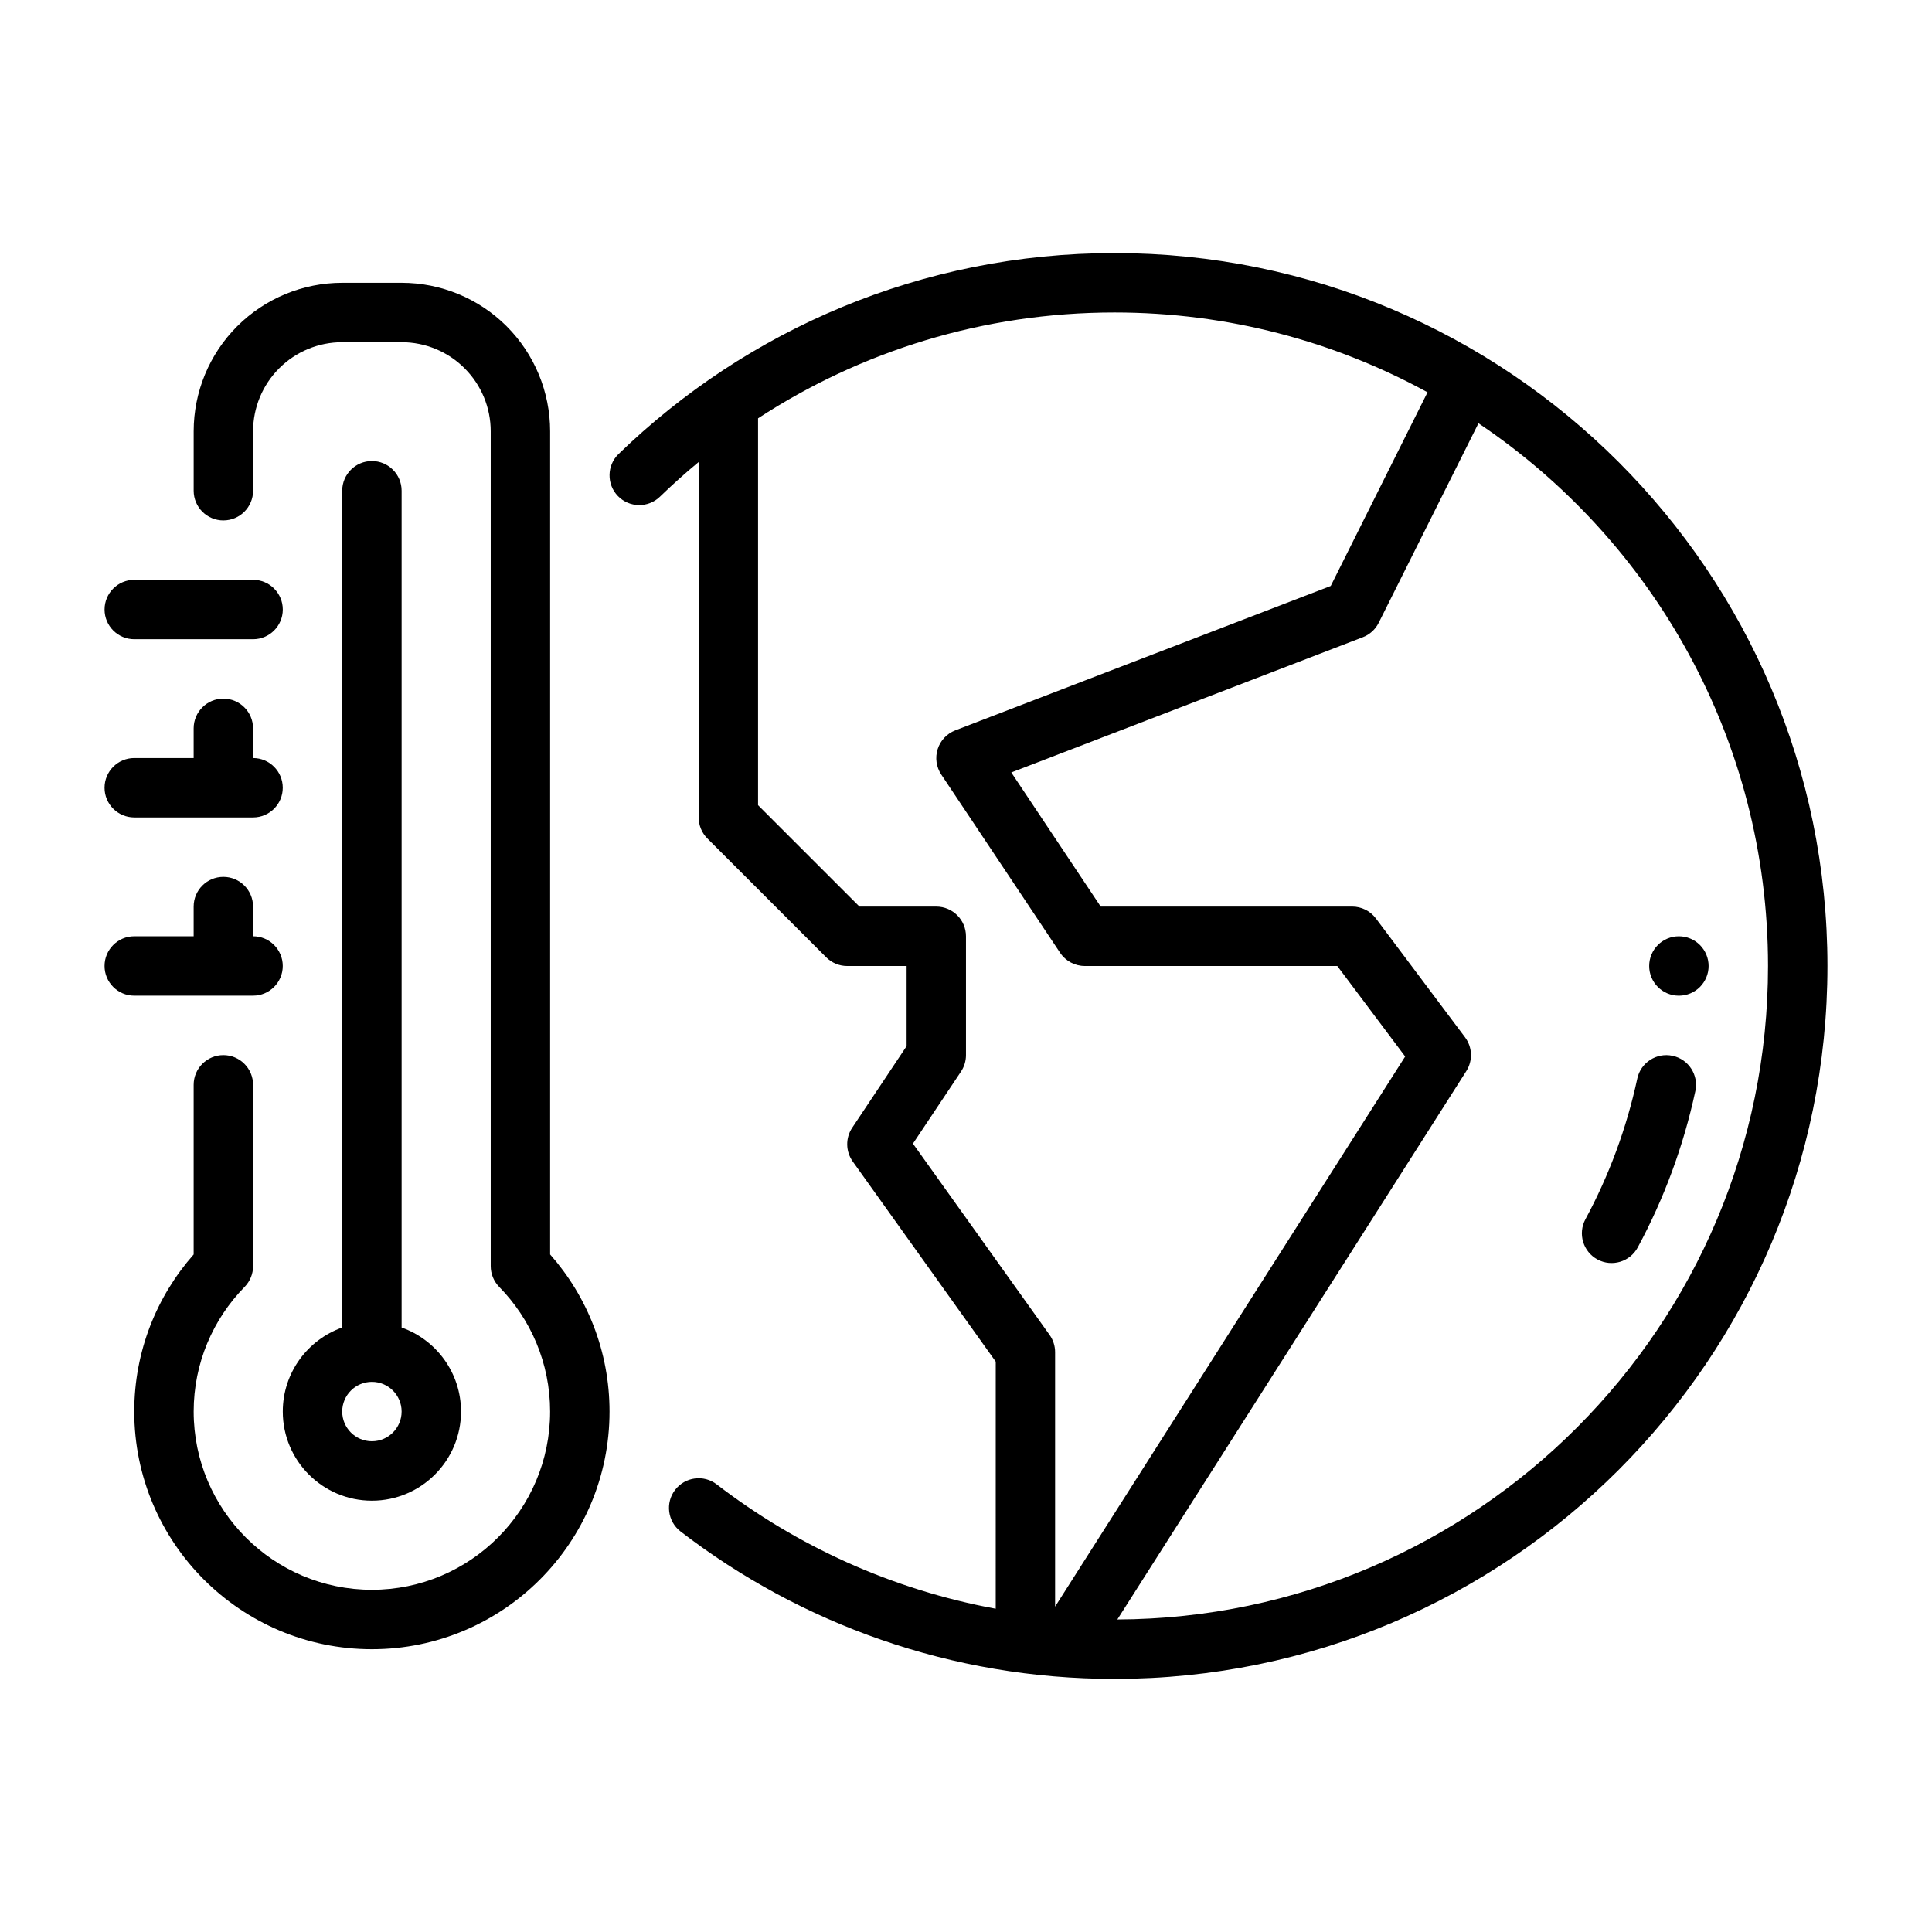
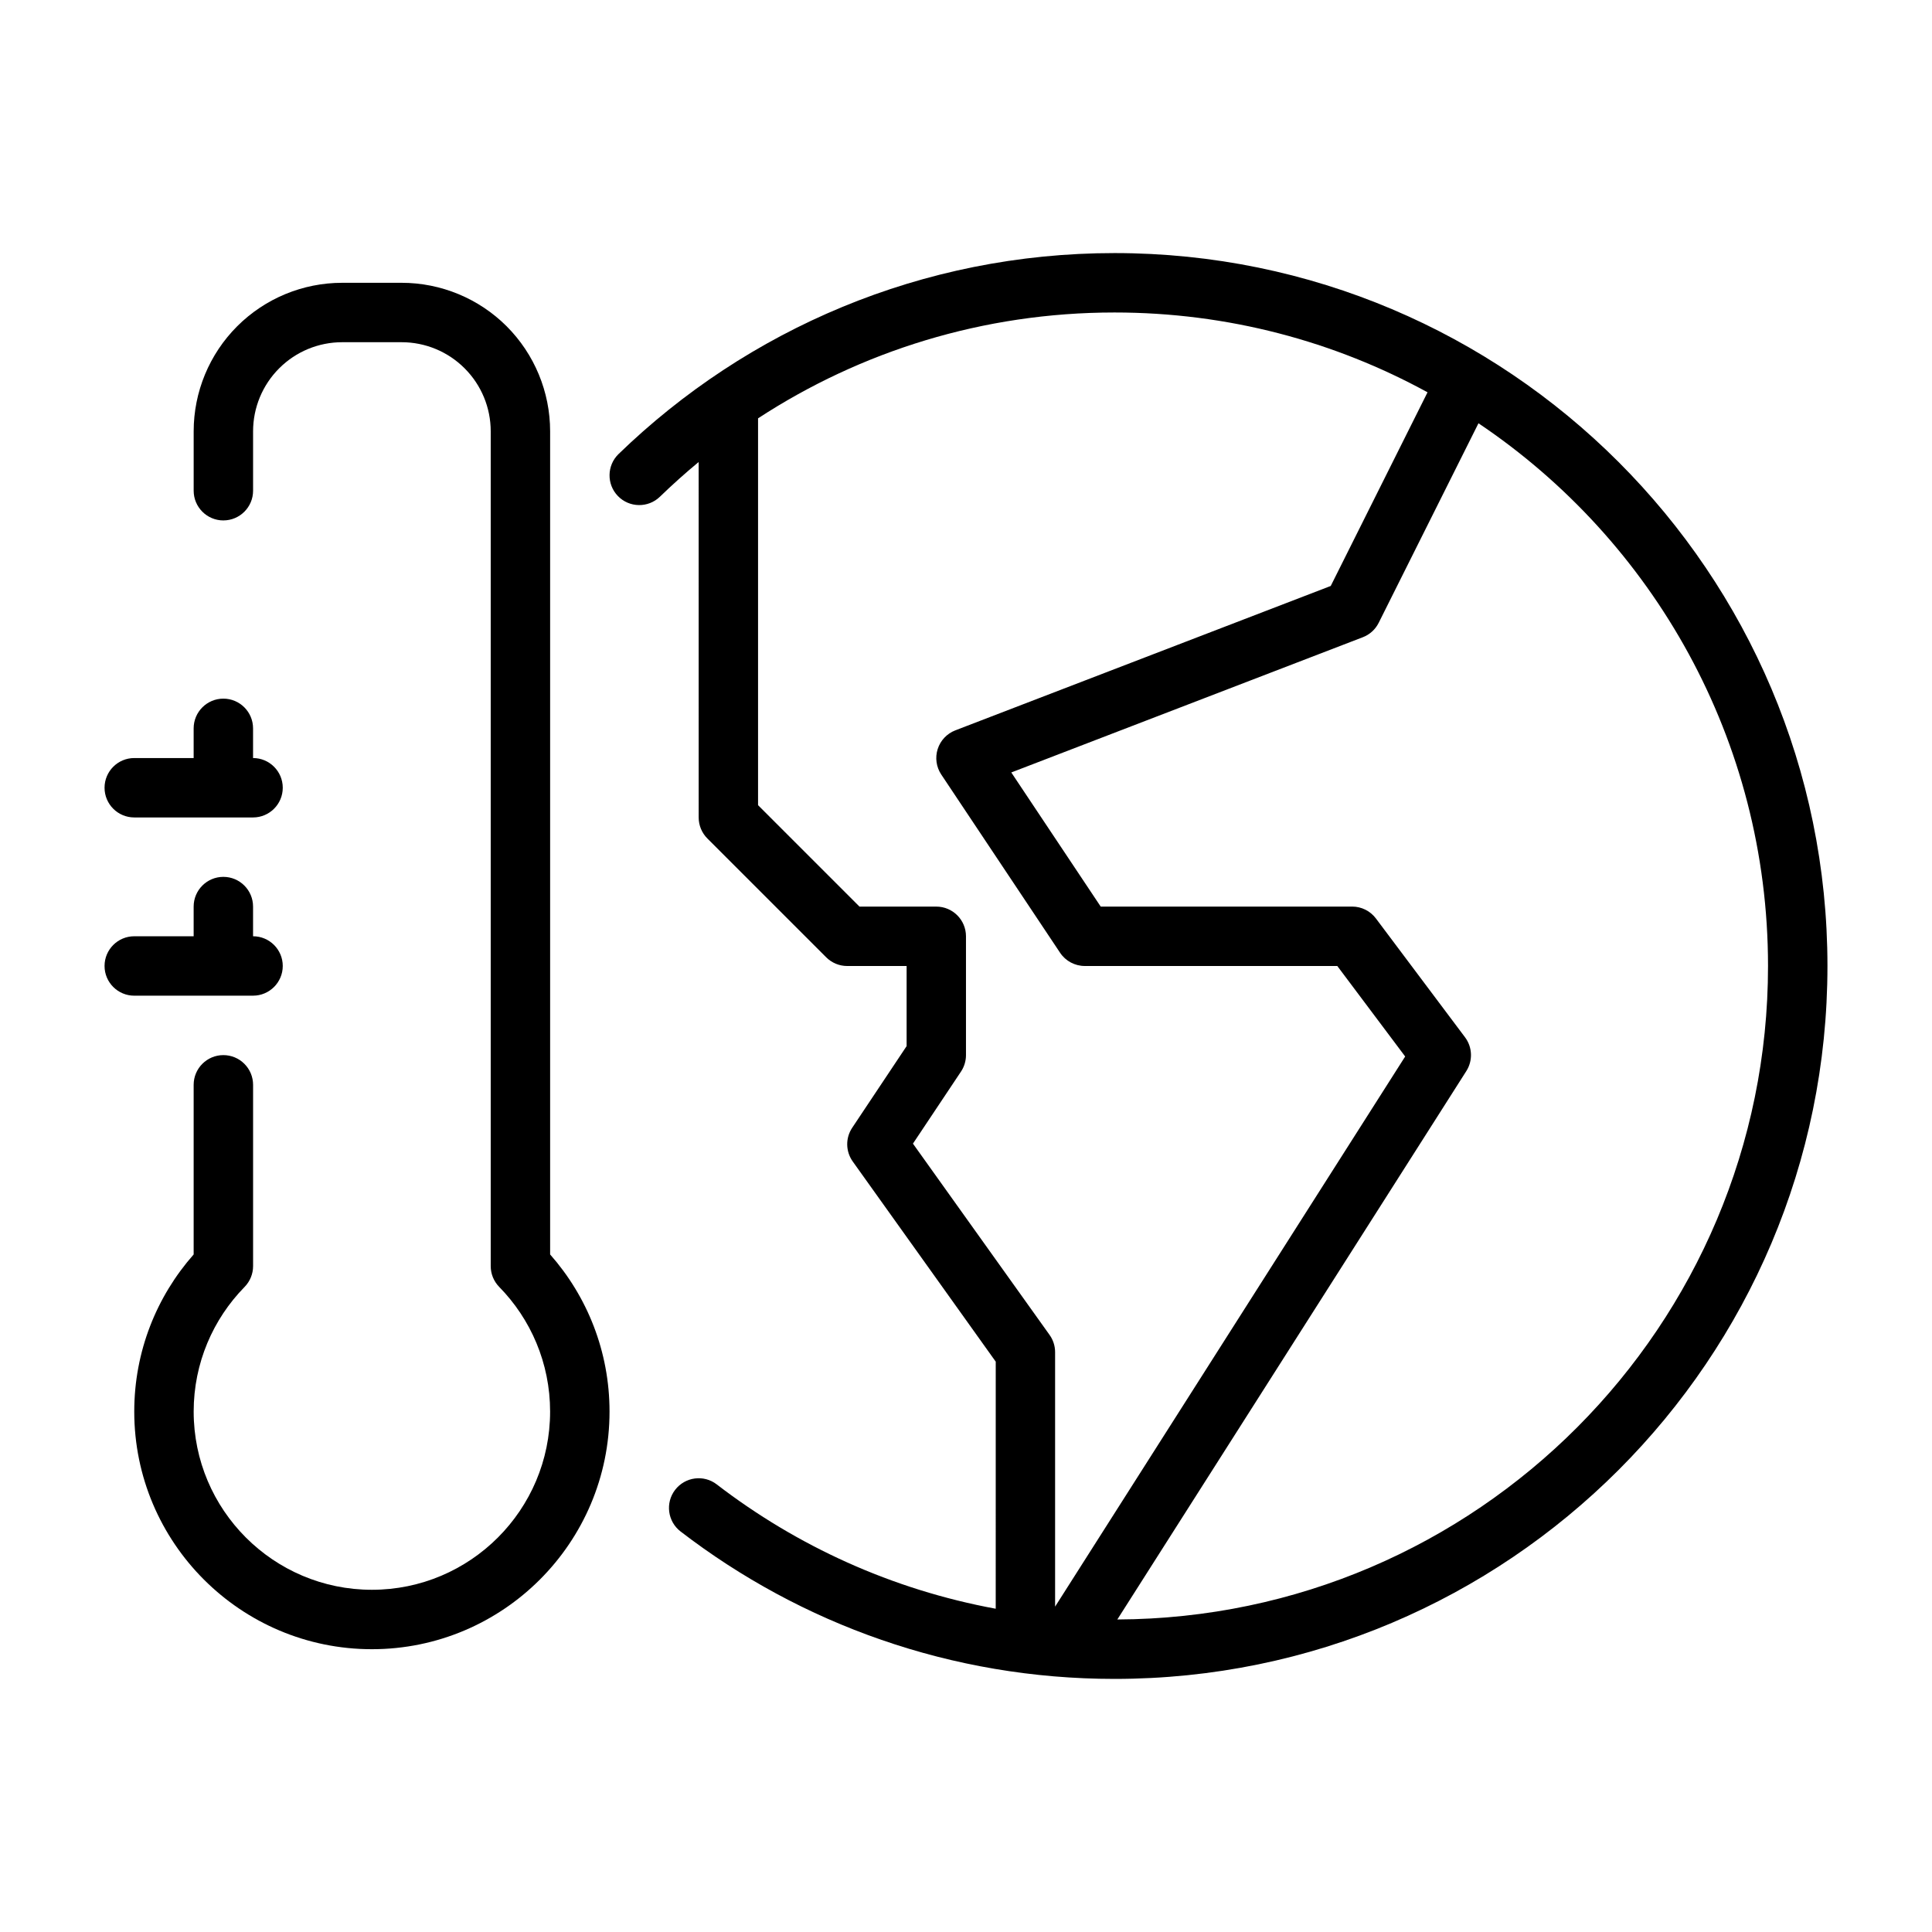
<svg xmlns="http://www.w3.org/2000/svg" fill="#000000" width="800px" height="800px" version="1.1" viewBox="144 144 512 512">
  <g fill-rule="evenodd">
-     <path d="m211.07 297.66h-31.488c-4.344 0-7.871 3.527-7.871 7.871s3.527 7.871 7.871 7.871h31.488c4.344 0 7.871-3.527 7.871-7.871s-3.527-7.871-7.871-7.871z" />
    <path d="m203.2 281.92c-4.348 0-7.875-3.527-7.875-7.871v-15.746c0-10.438 4.148-20.449 11.527-27.836 7.383-7.375 17.395-11.523 27.836-11.523h15.742c10.438 0 20.453 4.148 27.836 11.523 7.375 7.387 11.523 17.398 11.523 27.836v218.14c9.801 11.098 15.742 25.68 15.742 41.637 0 34.754-28.223 62.977-62.977 62.977-34.754 0-62.977-28.223-62.977-62.977 0-15.957 5.945-30.535 15.742-41.637v-44.957c0-4.344 3.527-7.871 7.871-7.871 2.086 0 4.094 0.828 5.566 2.305 1.484 1.477 2.312 3.484 2.312 5.57v48.043c0 2.062-0.812 4.039-2.25 5.512-8.348 8.516-13.496 20.18-13.496 33.035 0 26.062 21.168 47.23 47.23 47.23s47.23-21.168 47.23-47.23c0-12.855-5.148-24.52-13.492-33.039-1.438-1.473-2.246-3.445-2.246-5.508v-221.23c0-6.266-2.488-12.27-6.922-16.695-4.422-4.434-10.43-6.918-16.695-6.918h-15.742c-6.269 0-12.273 2.484-16.699 6.918-4.43 4.426-6.918 10.43-6.918 16.695v15.742c0 4.344-3.527 7.871-7.871 7.871z" />
    <path d="m195.32 392.12v-7.871c0-4.344 3.527-7.871 7.871-7.871s7.871 3.527 7.871 7.871v7.871c4.344 0 7.871 3.527 7.871 7.871s-3.527 7.871-7.871 7.871l-31.484 0.004c-4.344 0-7.871-3.527-7.871-7.871 0-4.348 3.527-7.875 7.871-7.875z" />
    <path d="m195.32 344.89v-7.871c0-4.344 3.527-7.871 7.871-7.871s7.871 3.527 7.871 7.871v7.871c4.344 0 7.871 3.527 7.871 7.871s-3.527 7.871-7.871 7.871h-31.484c-4.344 0-7.871-3.523-7.871-7.871 0-4.344 3.527-7.871 7.871-7.871z" />
-     <path d="m577.9 429.83c-2.844 13.211-7.512 25.727-13.742 37.277-2.062 3.824-0.633 8.609 3.191 10.668 3.824 2.062 8.609 0.633 10.668-3.191 6.93-12.848 12.113-26.773 15.273-41.445 0.914-4.238-1.793-8.441-6.051-9.34-4.238-0.914-8.426 1.793-9.34 6.031z" />
    <path d="m329.15 266.44c-3.543 2.93-6.965 6-10.266 9.195-3.117 3.023-8.109 2.945-11.133-0.18-3.023-3.117-2.945-8.109 0.172-11.133 34.02-32.961 80.379-53.254 131.44-53.254 104.27 0 188.93 84.656 188.93 188.93 0 104.27-84.656 188.93-188.93 188.93-43.258 0-83.145-14.57-115-39.066-3.449-2.644-4.094-7.598-1.449-11.035 2.652-3.449 7.598-4.094 11.035-1.441 21.285 16.359 46.477 27.891 73.926 32.945l0.004-65.473-37.895-53.051c-1.898-2.66-1.961-6.219-0.141-8.941l14.418-21.633v-21.23h-15.742c-2.086 0-4.094-0.828-5.566-2.305l-31.488-31.488c-1.48-1.477-2.309-3.484-2.309-5.57zm206.66-10.266-26.441 52.875c-0.875 1.754-2.379 3.125-4.211 3.824l-93.156 35.836 23.695 35.543h66.637c2.481 0 4.809 1.164 6.297 3.148l23.617 31.488c1.969 2.621 2.102 6.188 0.348 8.949l-92.492 145.34c95.238-0.402 172.44-77.848 172.44-173.18 0-59.891-30.465-112.73-76.727-143.82zm-13.5-8.211c-24.629-13.484-52.906-21.152-82.953-21.152-34.844 0-67.289 10.312-94.465 28.051v102.52l26.875 26.875h20.355c4.344 0 7.871 3.527 7.871 7.871v31.488c0 1.551-0.457 3.07-1.324 4.367l-12.73 19.09 36.203 50.688c0.957 1.332 1.469 2.941 1.469 4.578v67.434l92.773-145.79-17.988-23.984h-66.91c-2.629 0-5.094-1.316-6.551-3.504l-31.488-47.23c-1.332-1.992-1.676-4.481-0.953-6.754 0.723-2.273 2.449-4.102 4.676-4.961l99.488-38.266z" />
-     <path d="m234.69 495.81v-221.76c0-4.344 3.527-7.871 7.871-7.871s7.871 3.527 7.871 7.871v221.76c9.172 3.242 15.742 11.996 15.742 22.27 0 13.035-10.578 23.617-23.617 23.617-13.035 0-23.617-10.578-23.617-23.617 0-10.273 6.574-19.027 15.742-22.27zm7.871 14.398c4.344 0 7.871 3.527 7.871 7.871s-3.527 7.871-7.871 7.871-7.871-3.527-7.871-7.871 3.527-7.871 7.871-7.871z" />
-     <path d="m596.8 400c0 2.086-0.832 4.09-2.309 5.566-1.477 1.477-3.477 2.305-5.566 2.305-4.348 0-7.871-3.523-7.871-7.871s3.523-7.875 7.871-7.875c2.09 0 4.09 0.832 5.566 2.309 1.477 1.477 2.309 3.477 2.309 5.566z" />
  </g>
</svg>